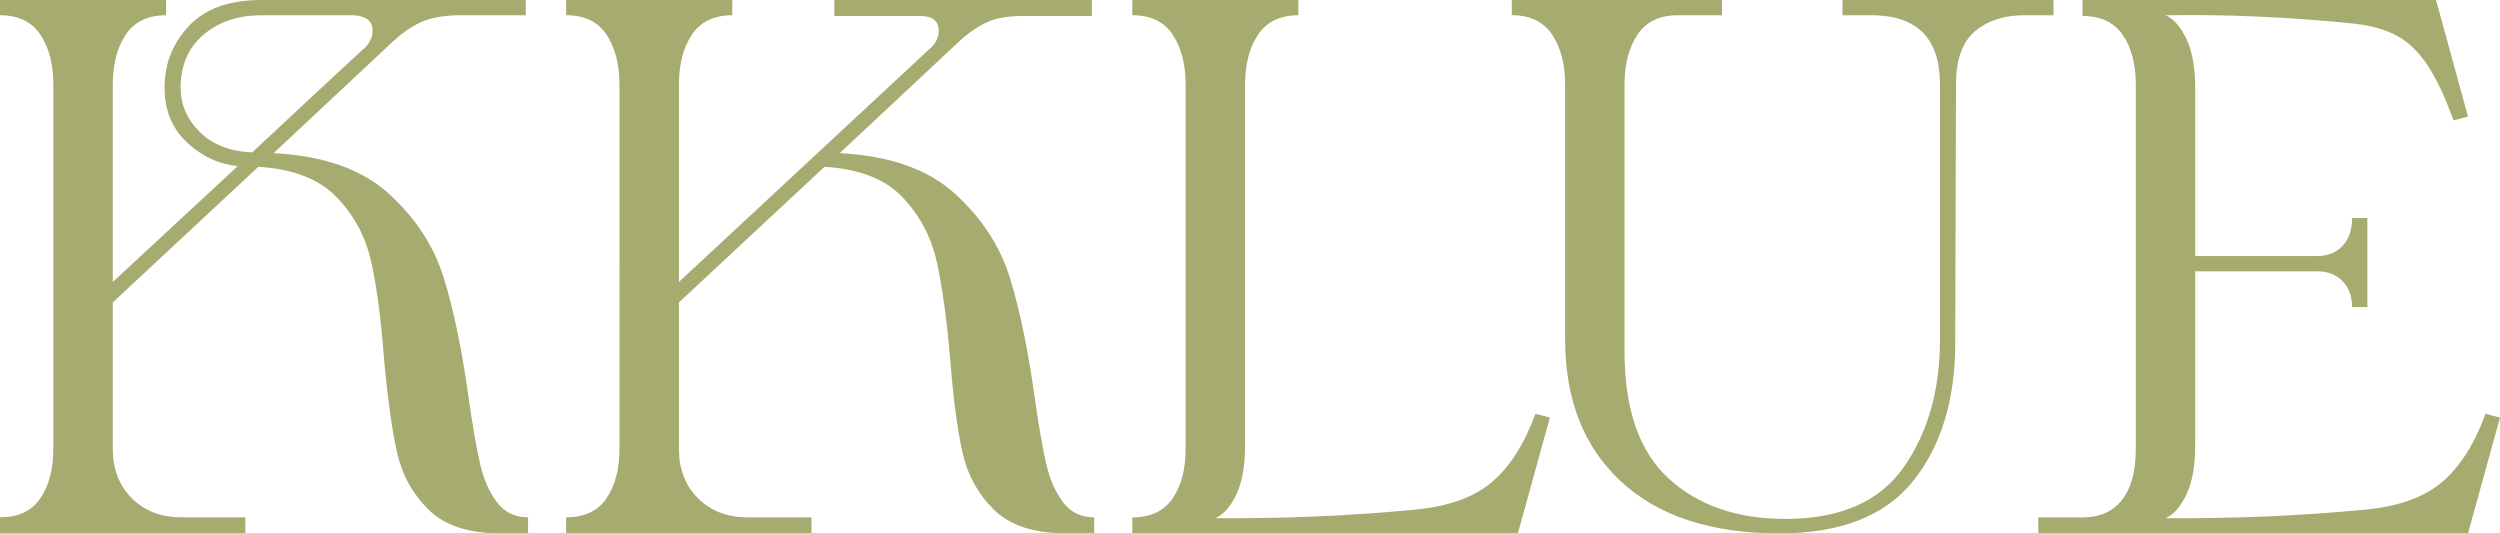
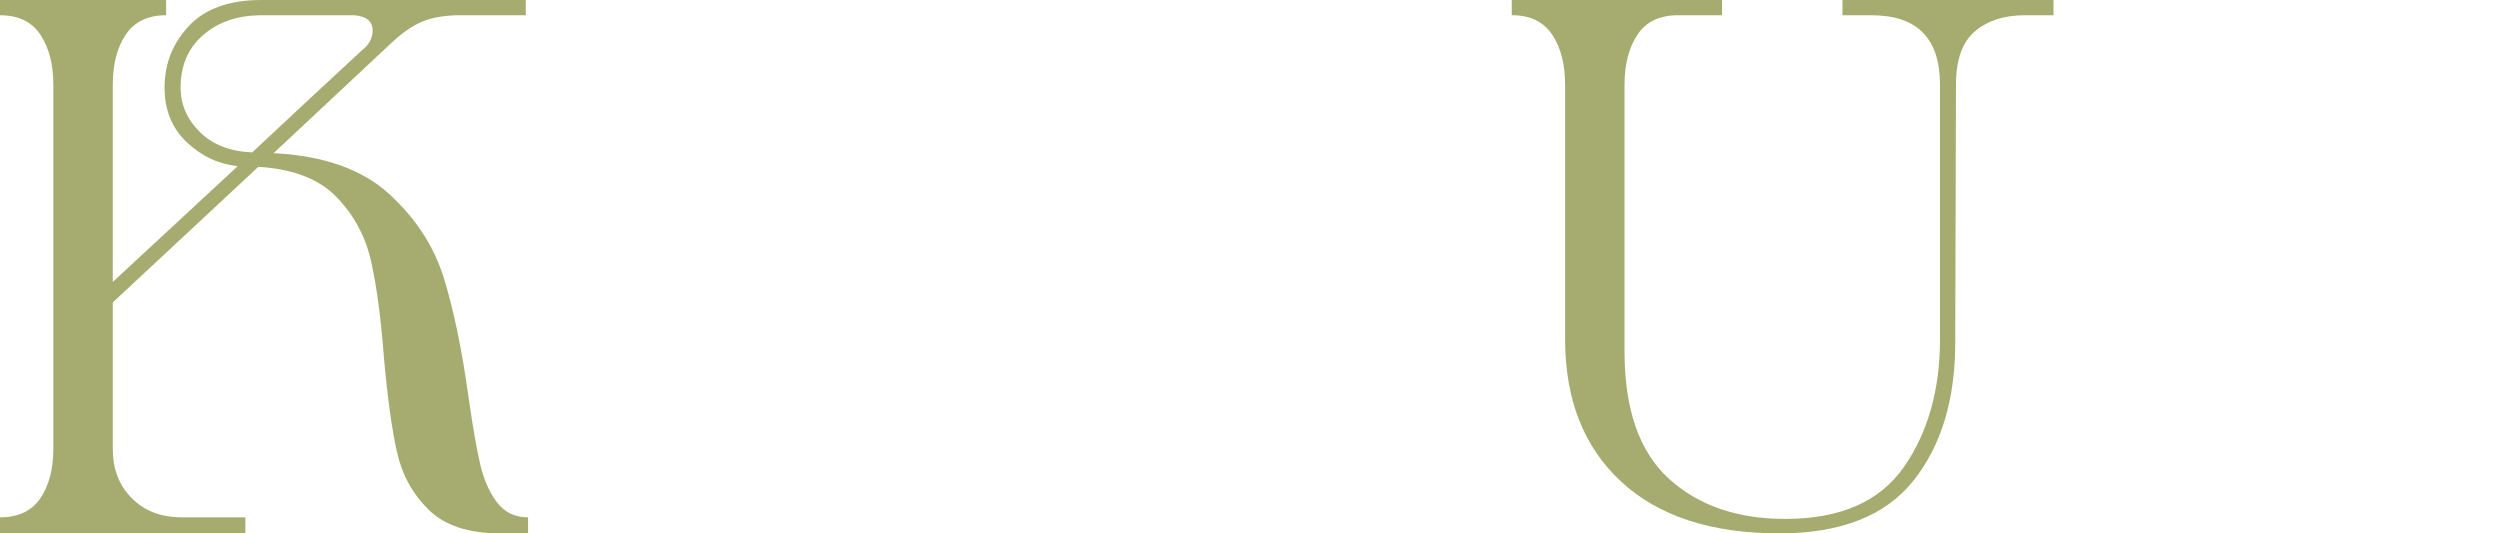
<svg xmlns="http://www.w3.org/2000/svg" viewBox="0 0 733.11 156.41" data-name="图层 2" id="b">
  <g data-name="图层 1" id="c">
    <g>
      <path stroke-width="0" fill="#a6ab70" d="M113.96,56.75c7.89,7.15,13.29,15.42,16.2,24.8,2.9,9.39,5.32,21.08,7.26,35.08,1.19,8.34,2.31,14.79,3.35,19.33,1.04,4.54,2.68,8.31,4.92,11.28,2.23,2.98,5.29,4.47,9.16,4.47v4.69h-8.27c-9.24,0-16.2-2.31-20.89-6.93-4.69-4.62-7.79-10.24-9.27-16.87-1.49-6.63-2.76-15.75-3.8-27.37-.89-11.77-2.16-21.3-3.8-28.6-1.64-7.3-5.03-13.59-10.17-18.88-5.14-5.29-12.78-8.23-22.9-8.83l-42.68,39.77v42.9c0,5.96,1.86,10.8,5.59,14.52,3.72,3.72,8.56,5.59,14.52,5.59h18.77v4.69H0v-4.69c5.36,0,9.31-1.86,11.84-5.59,2.53-3.72,3.8-8.57,3.8-14.52V24.8c0-5.96-1.27-10.84-3.8-14.64C9.31,6.37,5.36,4.47,0,4.47V0h48.71v4.47c-5.36,0-9.31,1.9-11.84,5.7-2.54,3.8-3.8,8.68-3.8,14.64v57.87l36.64-33.96c-5.66-.59-10.65-2.94-14.97-7.04-4.32-4.1-6.48-9.42-6.48-15.98,0-7,2.38-13.03,7.15-18.1C60.18,2.53,67.26,0,76.64,0h77.54v4.47h-20.33c-4.47.15-8.08.89-10.84,2.23-2.76,1.34-5.47,3.28-8.15,5.81l-34.63,32.4c14.6.75,25.84,4.69,33.74,11.84M58.54,38.66c3.72,3.73,8.86,5.74,15.42,6.03,11.76-11.02,22.49-21,32.18-29.94,2.08-1.64,3.13-3.57,3.13-5.81,0-1.34-.45-2.38-1.34-3.13-.89-.74-2.23-1.19-4.02-1.34h-27.93c-6.7.15-12.22,2.12-16.54,5.92-4.32,3.8-6.48,8.9-6.48,15.31,0,4.92,1.86,9.24,5.59,12.96" />
-       <path stroke-width="0" fill="#a6ab70" d="M279.97,56.75c7.89,7.15,13.29,15.42,16.2,24.8,2.9,9.39,5.32,21.08,7.26,35.08,1.19,8.34,2.31,14.79,3.35,19.33,1.04,4.55,2.68,8.31,4.92,11.28,2.23,2.98,5.29,4.47,9.16,4.47v4.69h-8.27c-9.39,0-16.42-2.31-21.12-6.93-4.69-4.62-7.79-10.28-9.27-16.98-1.49-6.7-2.68-15.79-3.57-27.26-1.04-12.07-2.39-21.67-4.02-28.82-1.64-7.15-4.99-13.37-10.05-18.66-5.06-5.29-12.66-8.23-22.79-8.83l-42.68,39.77v42.9c0,5.96,1.86,10.8,5.59,14.52,3.72,3.72,8.56,5.59,14.52,5.59h18.77v4.69h-71.95v-4.69c5.36,0,9.31-1.86,11.84-5.59,2.53-3.72,3.8-8.57,3.8-14.52V24.8c0-5.96-1.27-10.84-3.8-14.64-2.54-3.8-6.48-5.7-11.84-5.7V0h48.71v4.47c-5.36,0-9.31,1.9-11.84,5.7-2.54,3.8-3.8,8.68-3.8,14.64v57.87L272.15,14.75c2.08-1.64,3.13-3.58,3.13-5.81,0-1.34-.45-2.38-1.34-3.13-.89-.74-2.23-1.12-4.02-1.12h-25.25V0h75.52v4.69h-20.33c-4.47,0-8.08.67-10.84,2.01-2.76,1.34-5.47,3.28-8.15,5.81l-34.63,32.4c14.6.75,25.84,4.69,33.74,11.84" />
-       <path stroke-width="0" fill="#a6ab70" d="M445.1,156.41h-113.06v-4.69c5.36,0,9.31-1.86,11.84-5.59,2.53-3.72,3.8-8.57,3.8-14.53V24.8c0-5.96-1.27-10.84-3.8-14.64-2.53-3.8-6.48-5.7-11.84-5.7V0h48.71v4.47c-5.36,0-9.31,1.9-11.84,5.7-2.53,3.8-3.8,8.68-3.8,14.64v105.69c0,6.11-.86,10.95-2.57,14.52-1.71,3.58-3.76,5.89-6.14,6.93,19.96.15,39.33-.67,58.1-2.46,9.98-.89,17.61-3.58,22.9-8.04,5.29-4.47,9.57-11.17,12.85-20.11l4.24,1.12-9.38,33.96Z" />
      <path stroke-width="0" fill="#a6ab70" d="M504.98,0v4.47h-12.96c-5.36,0-9.31,1.9-11.84,5.7-2.53,3.8-3.8,8.68-3.8,14.64v78.21c0,16.98,4.32,29.42,12.96,37.31,8.64,7.9,20.03,11.84,34.19,11.84,16.09,0,27.67-5.06,34.75-15.19,7.07-10.13,10.61-22.64,10.61-37.54V24.8c0-13.55-6.7-20.33-20.11-20.33h-8.49V0h61.89v4.47h-8.49c-5.96,0-10.8,1.56-14.52,4.69-3.73,3.13-5.59,8.35-5.59,15.64l-.22,75.75c0,16.68-4.1,30.17-12.29,40.44-8.19,10.28-21.3,15.42-39.33,15.42-19.96,0-35.42-5.06-46.36-15.19-10.95-10.13-16.42-24.06-16.42-41.78V24.8c0-5.96-1.27-10.84-3.8-14.64-2.53-3.8-6.48-5.7-11.84-5.7V0h61.67Z" />
-       <path stroke-width="0" fill="#a6ab70" d="M723.73,156.41h-126.02v-4.69h12.96c5.06,0,8.94-1.71,11.62-5.14,2.68-3.43,4.02-8.41,4.02-14.97V24.8c0-5.96-1.27-10.8-3.8-14.52-2.53-3.72-6.48-5.59-11.84-5.59V0h103.68l9.38,34.19-4.25,1.12c-2.53-7-5.1-12.44-7.71-16.31-2.61-3.87-5.55-6.7-8.83-8.49-3.28-1.79-7.45-2.98-12.51-3.57-18.77-1.93-37.24-2.76-55.41-2.46,2.38,1.04,4.43,3.35,6.14,6.93,1.71,3.58,2.57,8.42,2.57,14.52v49.16h35.75c3.13,0,5.62-1.01,7.48-3.02,1.86-2.01,2.79-4.73,2.79-8.15h4.47v26.14h-4.47c0-3.13-.93-5.66-2.79-7.6-1.86-1.94-4.36-2.9-7.48-2.9h-35.75v50.94c0,6.11-.86,10.95-2.57,14.52-1.71,3.58-3.76,5.89-6.14,6.93,19.96.15,39.33-.67,58.1-2.46,9.98-.89,17.61-3.58,22.9-8.04,5.29-4.47,9.57-11.17,12.85-20.11l4.24,1.12-9.38,33.96Z" />
    </g>
  </g>
</svg>